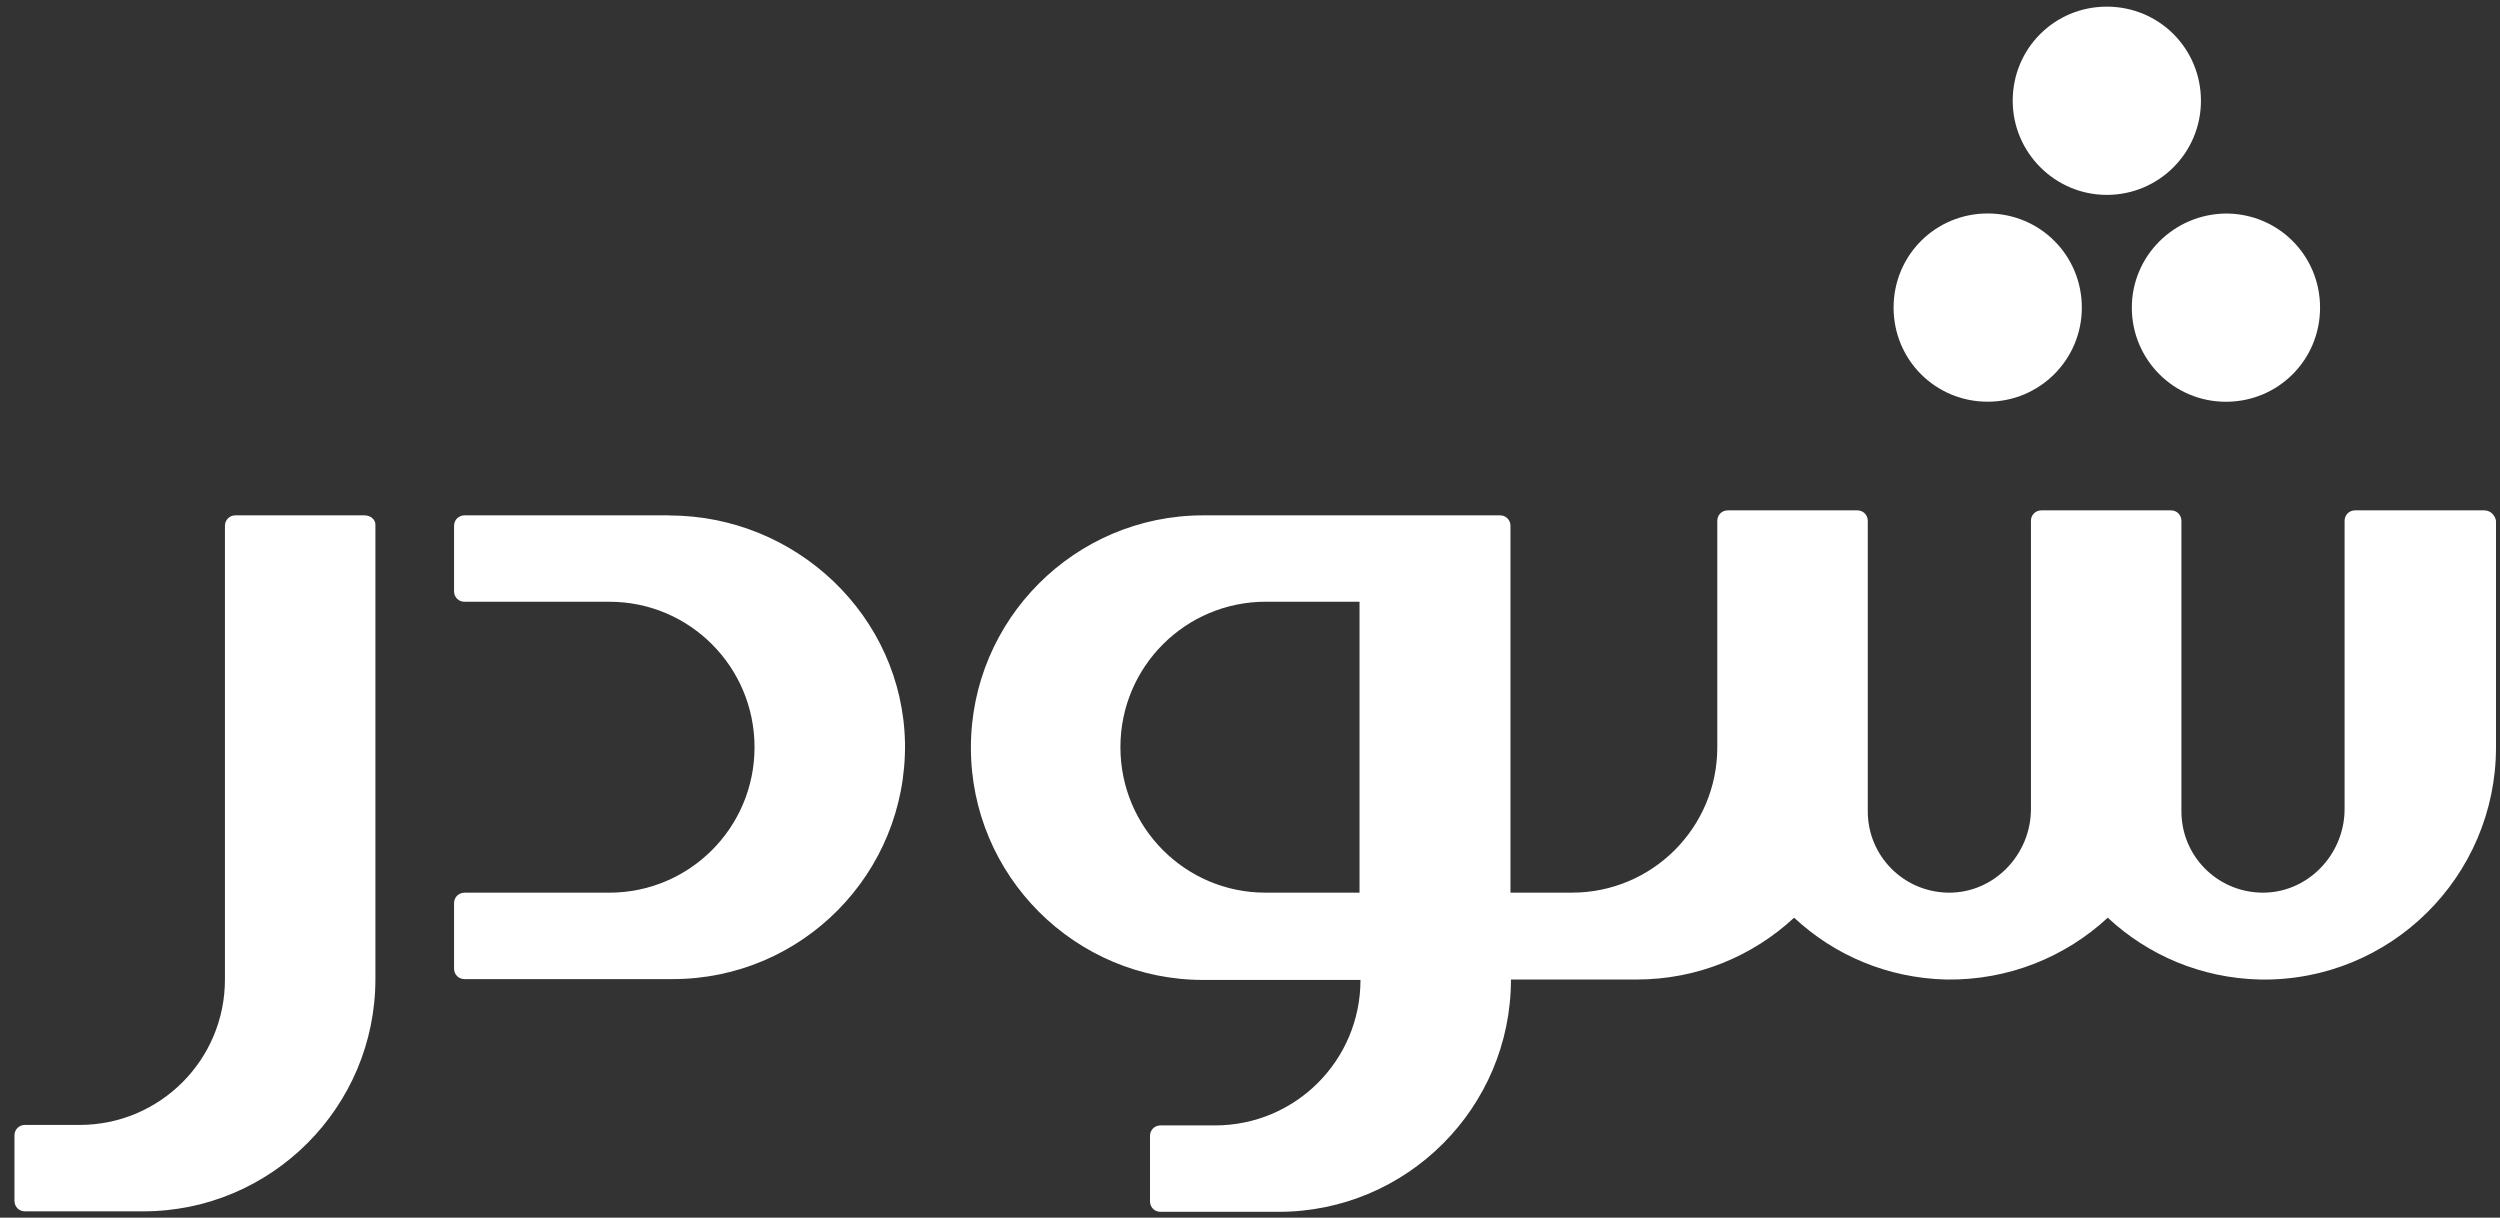
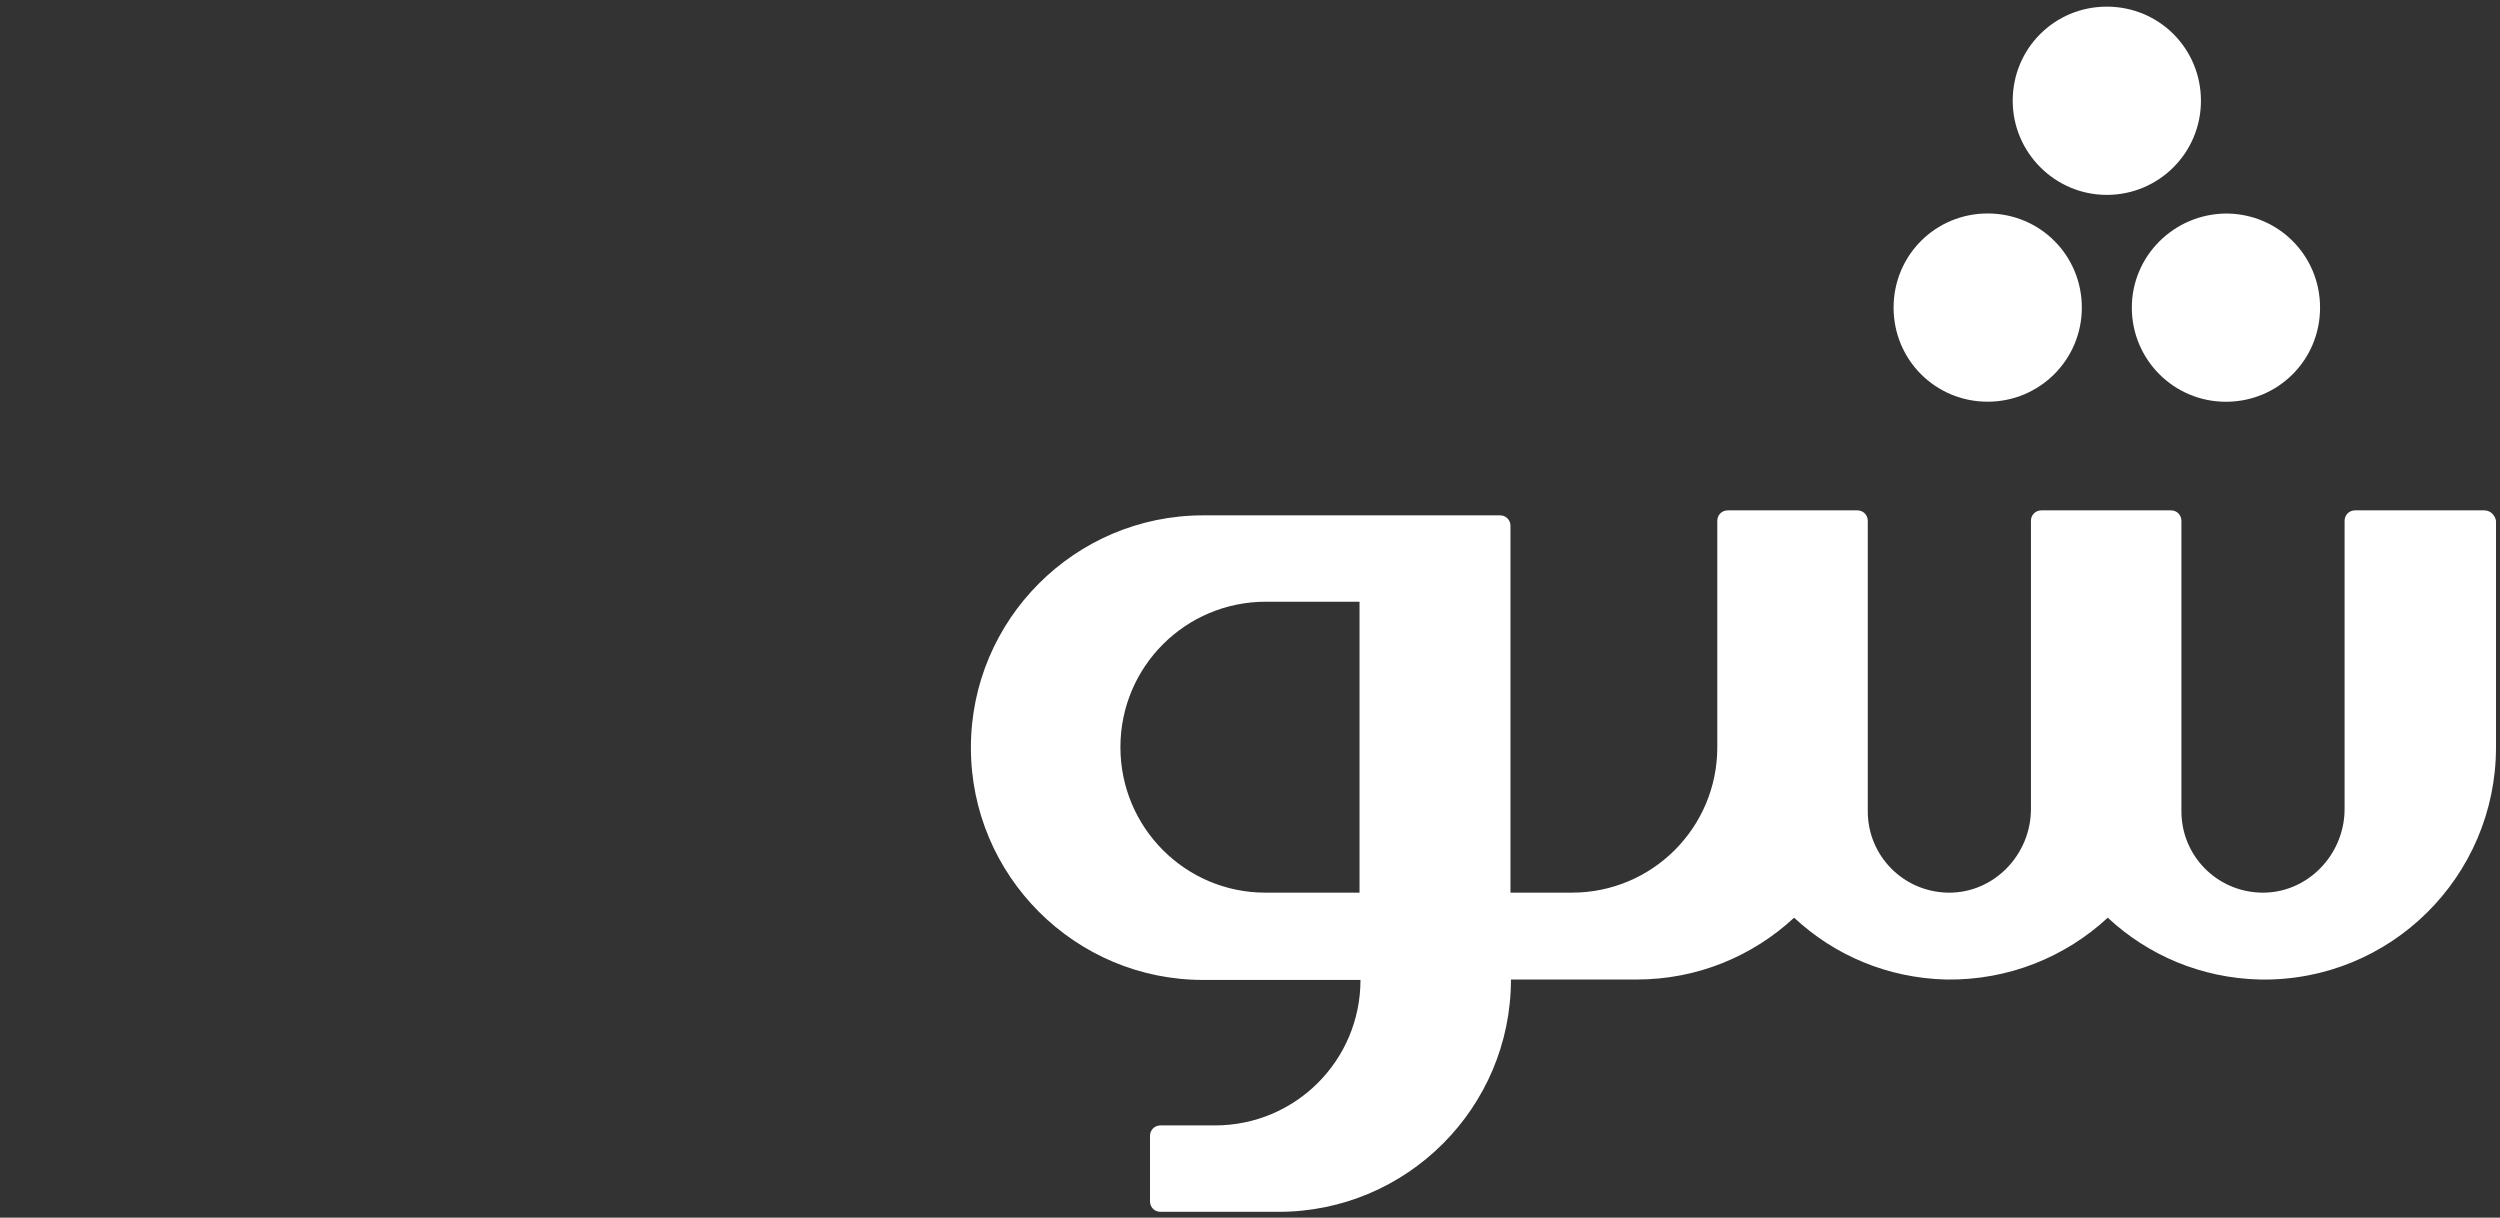
<svg xmlns="http://www.w3.org/2000/svg" id="Layer_1" data-name="Layer 1" viewBox="0 0 425 207">
  <rect x="0" y="0" width="425" height="207" fill="#333333" stroke="none" />
  <defs>
    <style>
      .cls-1 {
        fill: #fff;
      }

      .cls-2 {
        fill: none;
      }
    </style>
  </defs>
-   <rect id="backgroundrect" class="cls-2" width="425" height="207" />
  <g id="svg_1" data-name="svg 1">
    <g id="svg_2" data-name="svg 2">
      <g id="svg_3" data-name="svg 3">
-         <path id="svg_4" data-name="svg 4" class="cls-1" d="m113.74,87.61h-34.77c-1,0-1.78.77-1.78,1.78v11.13c0,1,.77,1.78,1.78,1.78h24.65c13.6,0,24.65,11.05,24.65,24.73h0c0,13.68-11.05,24.73-24.73,24.73h-24.57c-1,0-1.78.77-1.78,1.78v11.13c0,1,.77,1.78,1.78,1.78h35.39c22.02,0,39.8-18.01,39.49-40.11-.39-21.56-18.47-38.71-40.11-38.71" />
        <path id="svg_5" data-name="svg 5" class="cls-1" d="m220.92,151.75h-5.8c-13.6,0-24.65-11.05-24.65-24.73h0c0-13.68,11.05-24.73,24.73-24.73h15.92v49.46h-10.2Zm201.46-64.99h-22.02c-1,0-1.78.77-1.78,1.78v48.99c0,7.8-6.34,14.37-14.14,14.22-7.57-.15-13.6-6.26-13.6-13.83v-49.38c0-1-.77-1.78-1.78-1.78h-22.02c-1,0-1.78.77-1.78,1.78v48.99c0,7.8-6.34,14.37-14.14,14.22-7.57-.15-13.6-6.26-13.6-13.83v-49.38c0-1-.77-1.78-1.78-1.78h-22.02c-1,0-1.78.77-1.78,1.78v38.48h0c0,13.68-11.05,24.73-24.73,24.73h-10.43v-62.36c0-1-.77-1.78-1.78-1.78h-50.46c-21.79,0-39.49,17.7-39.49,39.49s17.7,39.49,39.49,39.49h26.74c0,13.68-11.05,24.73-24.73,24.73h-9.27c-1,0-1.78.77-1.78,1.78v11.13c0,1,.77,1.78,1.78,1.78h20.09c21.79,0,39.49-17.7,39.49-39.49h21.33c10.35,0,19.71-3.94,26.81-10.51,6.8,6.34,15.84,10.28,25.89,10.51,10.59.15,20.25-3.86,27.43-10.51,6.8,6.34,15.84,10.28,25.89,10.51,22.1.39,40.11-17.46,40.11-39.49v-38.48c-.15-1-1-1.78-1.93-1.78" />
-         <path id="svg_6" data-name="svg 6" class="cls-1" d="m62.04,87.61h-22.02c-1,0-1.78.77-1.78,1.78v77.12h0c0,13.68-11.05,24.73-24.73,24.73H4.24c-1,0-1.78.77-1.78,1.78v11.13c0,1,.77,1.78,1.78,1.78h20.09c21.79,0,39.49-17.7,39.49-39.49h0v-77.12c.08-.93-.77-1.7-1.78-1.7" />
        <path id="svg_7" data-name="svg 7" class="cls-1" d="m358.16,33.13c8.81,0,16-7.11,16-16s-7.11-16-16-16-16,7.11-16,16c0,8.81,7.19,16,16,16" />
        <path id="svg_8" data-name="svg 8" class="cls-1" d="m362.41,52.3c0,8.81,7.11,16,16,16s16-7.11,16-16-7.11-16-16-16c-8.81.08-16,7.19-16,16" />
        <path id="svg_9" data-name="svg 9" class="cls-1" d="m337.91,68.29c8.81,0,16-7.11,16-16s-7.11-16-16-16-16,7.11-16,16,7.11,16,16,16" />
      </g>
    </g>
  </g>
</svg>